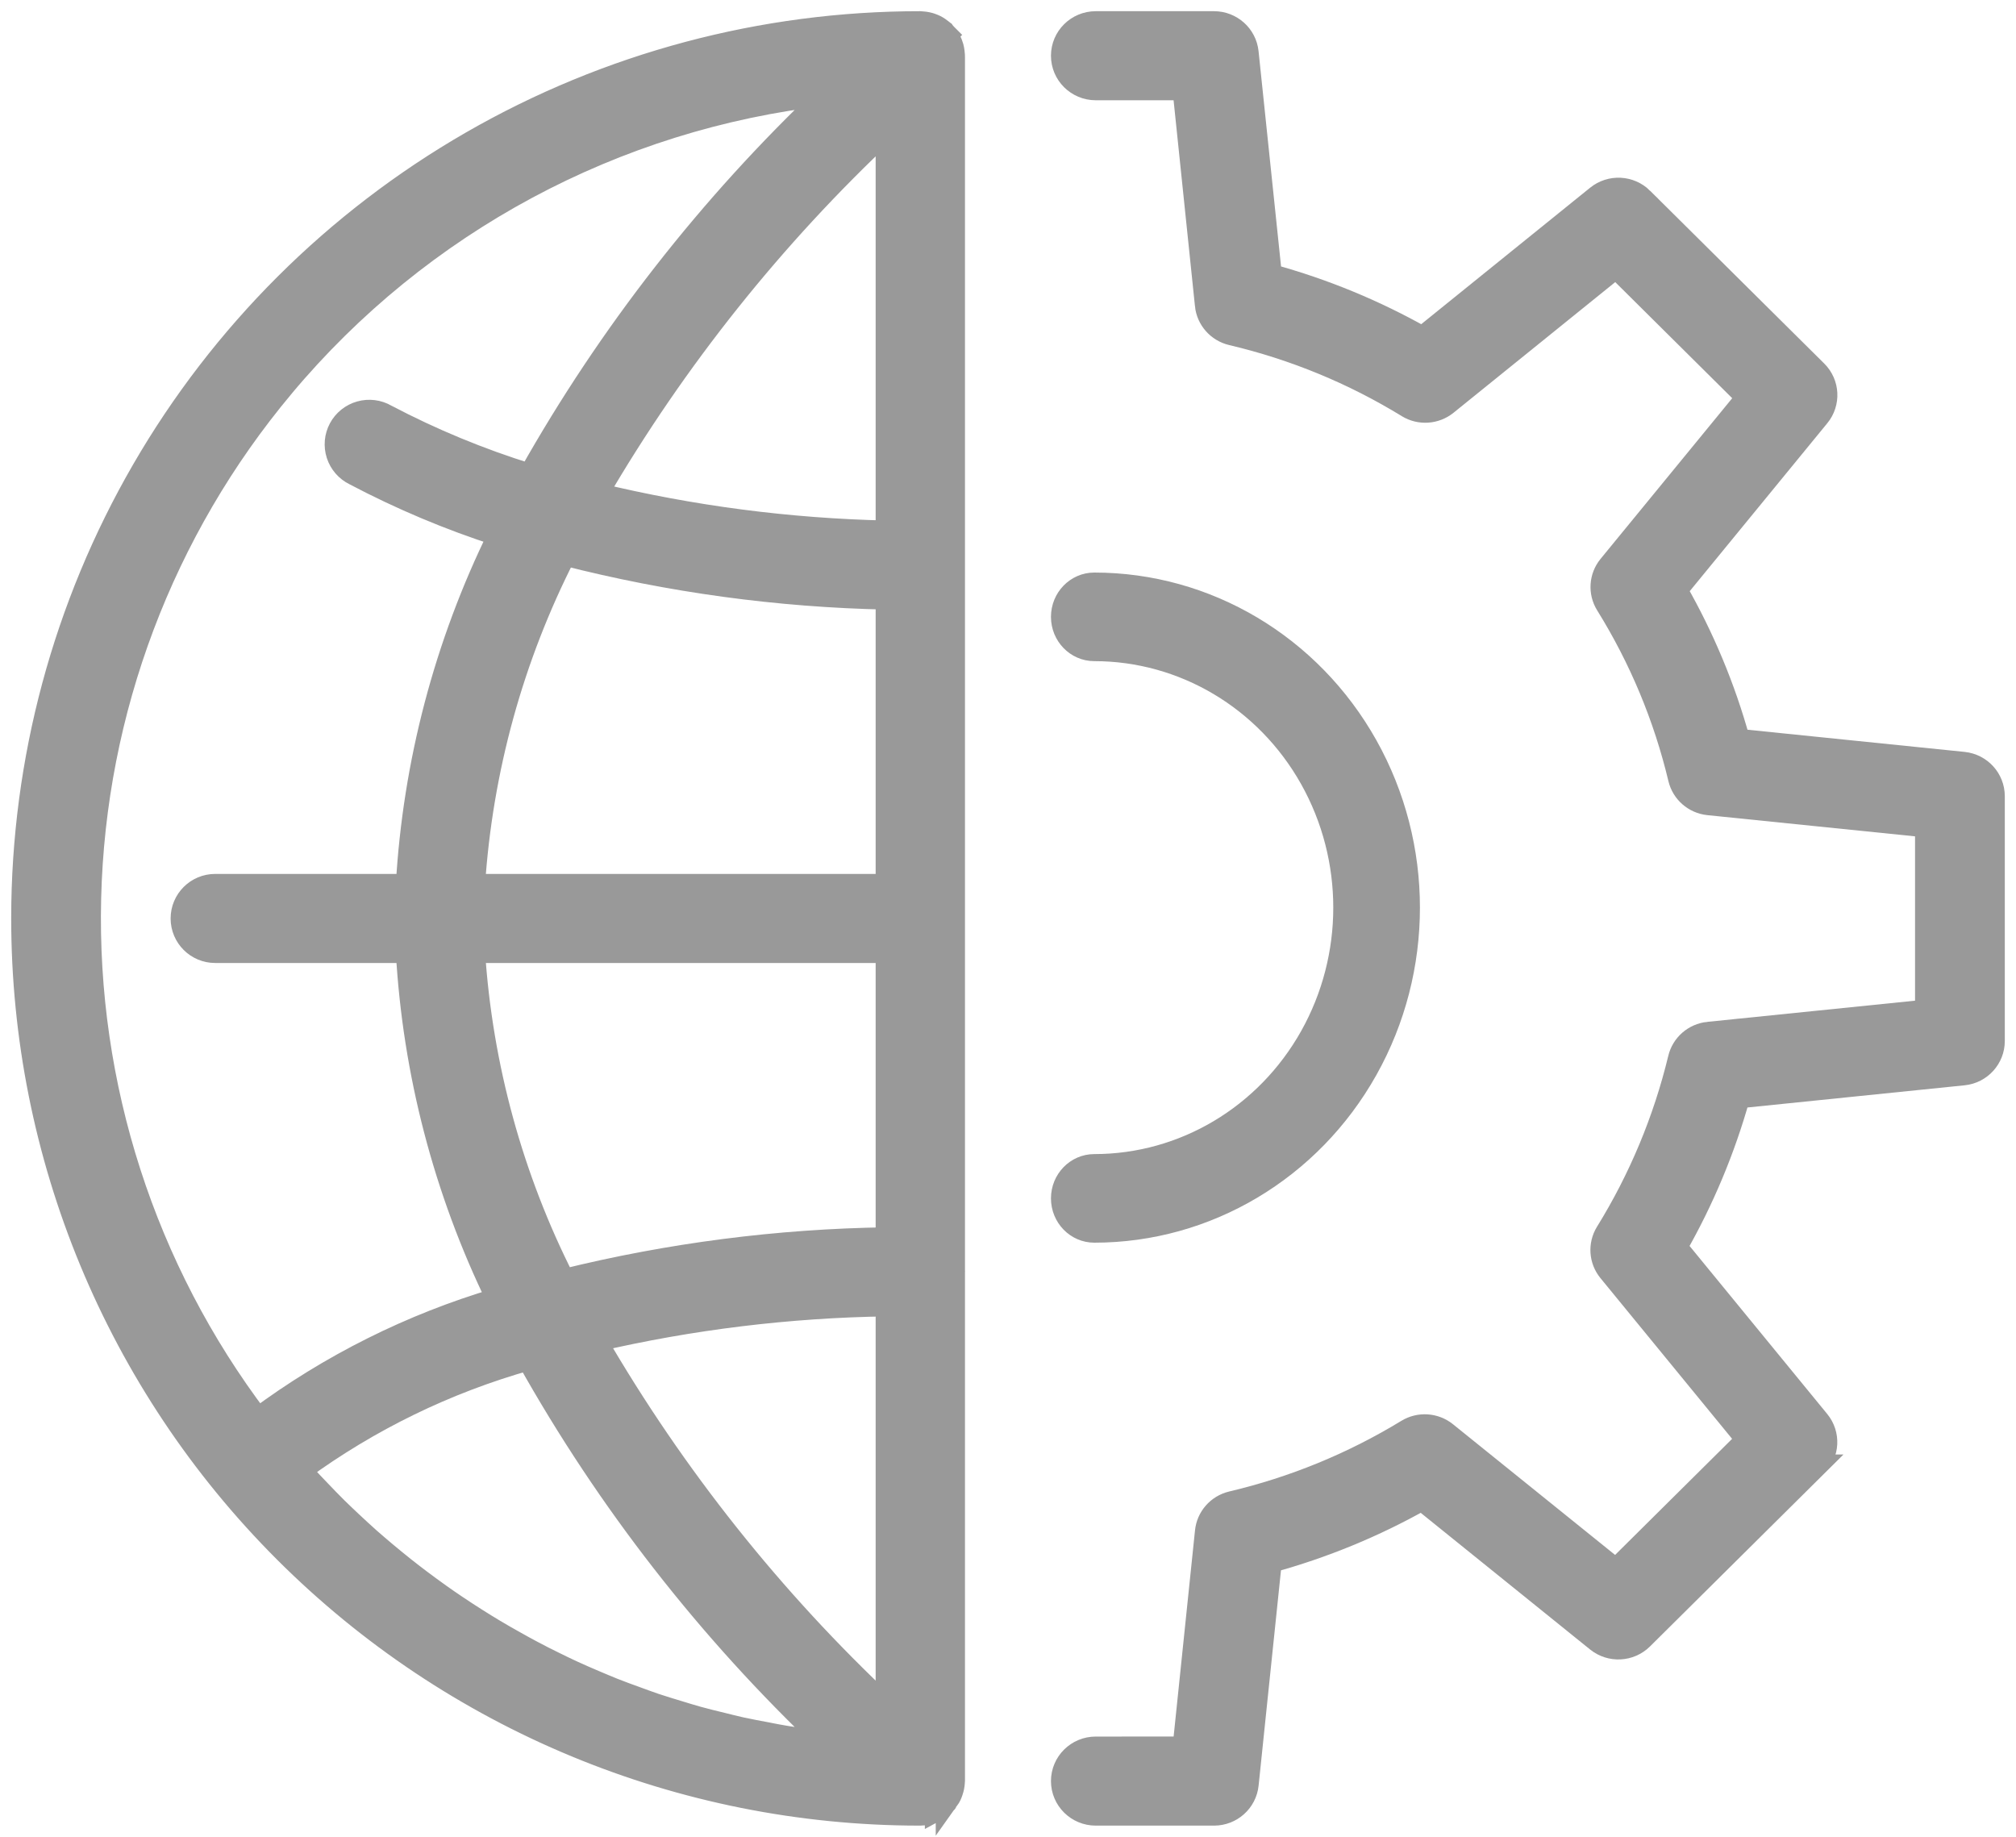
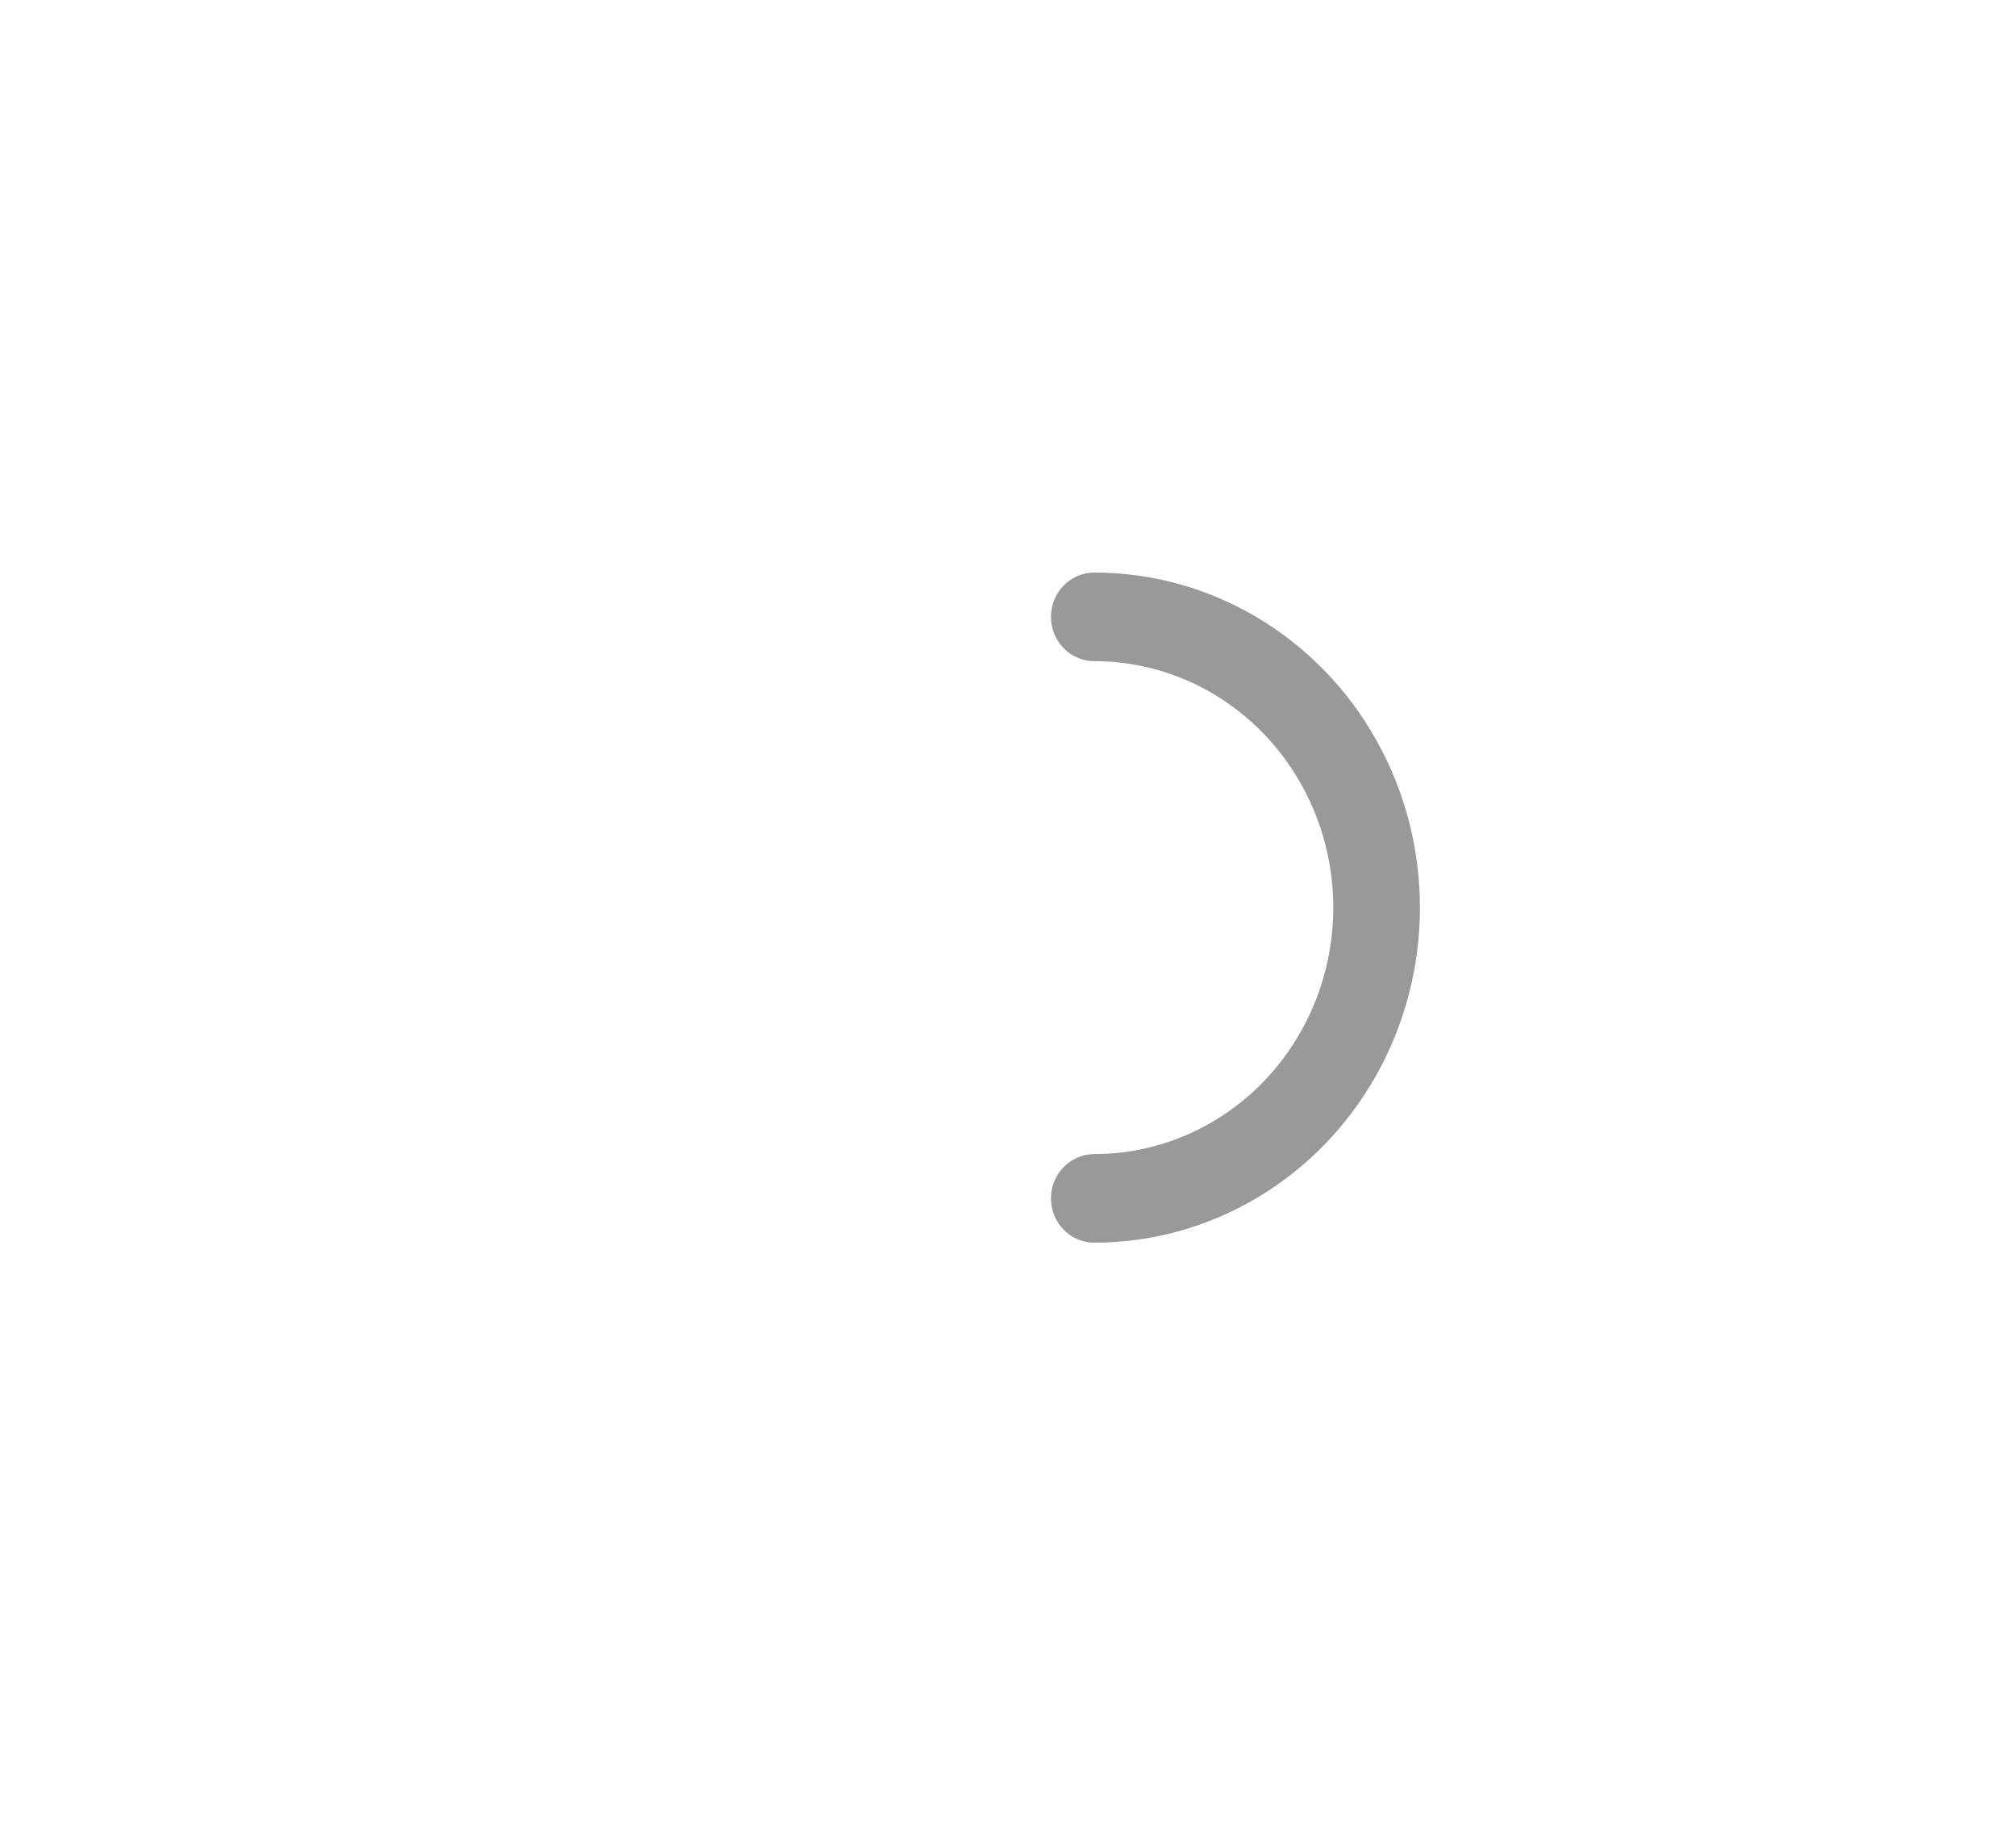
<svg xmlns="http://www.w3.org/2000/svg" width="90px" height="82px" viewBox="0 0 90 82" version="1.1">
  <title>noun-international-5021265</title>
  <desc>Created with Sketch.</desc>
  <defs />
  <g id="Page-1" stroke="none" stroke-width="1" fill="none" fill-rule="evenodd" opacity="0.4">
    <g id="Desktop" transform="translate(-982, -617)" fill="#000000" fill-rule="nonzero" stroke="#000000">
      <g id="noun-international-5021265" transform="translate(983, 618)">
-         <path d="M86.655,33.064 L76.624,32.039 C75.976,29.699 75.038,27.449 73.831,25.339 L80.189,17.576 C80.674,16.985 80.631,16.126 80.089,15.586 L72.31,7.868 L72.311,7.867 C71.766,7.329 70.898,7.286 70.302,7.769 L62.499,14.074 C60.367,12.87 58.092,11.933 55.728,11.285 L54.688,1.335 C54.609,0.577 53.966,0.001 53.198,0 L47.918,0 C47.089,0 46.418,0.666 46.418,1.488 C46.418,2.31 47.089,2.976 47.918,2.976 L51.843,2.976 L52.844,12.62 L52.843,12.621 C52.908,13.251 53.368,13.771 53.989,13.918 C56.764,14.571 59.416,15.663 61.842,17.152 C62.385,17.484 63.081,17.437 63.576,17.037 L71.143,10.923 L77.006,16.742 L70.841,24.266 C70.439,24.757 70.393,25.446 70.727,25.985 C72.22,28.387 73.314,31.01 73.969,33.755 C74.115,34.369 74.636,34.825 75.268,34.892 L84.993,35.885 L84.993,44.124 L75.269,45.116 L75.27,45.115 C74.634,45.18 74.11,45.637 73.963,46.253 C73.3,48.998 72.206,51.623 70.719,54.029 C70.389,54.567 70.435,55.254 70.837,55.743 L77.001,63.268 L71.137,69.086 L63.551,62.97 L63.551,62.97 C63.056,62.572 62.362,62.526 61.82,62.857 C59.397,64.335 56.752,65.42 53.984,66.072 C53.363,66.222 52.905,66.747 52.845,67.378 L51.845,77.023 L47.918,77.024 C47.089,77.024 46.418,77.69 46.418,78.511 C46.418,79.334 47.089,80 47.918,80 L53.198,80 C53.967,80 54.611,79.423 54.69,78.664 L55.724,68.714 C58.082,68.067 60.35,67.134 62.477,65.936 L70.299,72.247 C70.895,72.729 71.761,72.686 72.306,72.148 L80.085,64.431 L80.084,64.431 C80.628,63.891 80.67,63.031 80.185,62.44 L73.824,54.675 C75.028,52.563 75.968,50.315 76.624,47.978 L86.654,46.953 L86.653,46.953 C87.42,46.876 88.002,46.234 88,45.47 L88,34.541 C87.998,33.779 87.418,33.143 86.654,33.064 L86.655,33.064 Z" id="Shape" />
-         <path d="M40.042,79.999 L40.081,79.999 C40.186,79.999 40.291,79.988 40.395,79.965 C40.42,79.959 40.445,79.949 40.47,79.942 C40.545,79.923 40.618,79.898 40.689,79.867 C40.723,79.852 40.753,79.832 40.788,79.815 L40.788,79.816 C40.848,79.784 40.906,79.748 40.961,79.709 C40.993,79.686 41.021,79.659 41.053,79.634 C41.083,79.608 41.113,79.588 41.139,79.561 C41.161,79.537 41.183,79.511 41.203,79.485 C41.217,79.473 41.231,79.459 41.245,79.444 C41.256,79.43 41.263,79.414 41.274,79.399 L41.274,79.4 C41.31,79.35 41.343,79.298 41.373,79.245 C41.39,79.214 41.408,79.183 41.423,79.153 C41.45,79.095 41.473,79.037 41.493,78.976 C41.504,78.945 41.515,78.914 41.522,78.882 L41.522,78.882 C41.54,78.821 41.552,78.759 41.561,78.696 C41.561,78.664 41.569,78.632 41.571,78.597 C41.573,78.562 41.579,78.54 41.579,78.509 L41.579,78.479 L41.579,55.785 C41.583,55.766 41.583,55.746 41.579,55.728 L41.579,1.517 C41.58,1.507 41.58,1.498 41.579,1.488 C41.579,1.458 41.572,1.429 41.572,1.401 C41.571,1.372 41.565,1.343 41.563,1.316 C41.554,1.244 41.542,1.174 41.524,1.106 C41.518,1.085 41.512,1.065 41.504,1.046 C41.482,0.971 41.454,0.898 41.419,0.828 L41.396,0.785 C41.355,0.711 41.309,0.64 41.257,0.574 L41.246,0.558 L41.247,0.557 C41.241,0.551 41.235,0.545 41.229,0.539 C41.177,0.476 41.119,0.417 41.057,0.364 L41.009,0.325 L41.009,0.324 C40.95,0.278 40.888,0.237 40.823,0.199 L40.761,0.165 C40.696,0.134 40.63,0.106 40.562,0.083 L40.488,0.06 C40.423,0.042 40.357,0.028 40.289,0.019 L40.19,0.01 C40.154,0.01 40.121,6.99584755e-06 40.084,6.99584755e-06 L40.083,6.99584755e-06 C33.051,-0.004 26.142,1.84 20.05,5.348 C13.957,8.855 8.898,13.902 5.378,19.981 C1.859,26.06 0.004,32.956 5.464369e-06,39.979 C-0.006,50.587 4.21,60.763 11.718,68.268 C19.227,75.774 29.415,79.994 40.039,80 L40.042,79.999 Z M38.592,75.194 C33.485,70.408 29.106,64.902 25.592,58.852 C29.856,57.863 34.215,57.331 38.592,57.266 L38.592,75.194 Z M38.592,4.813 L38.592,22.738 C34.228,22.642 29.887,22.077 25.645,21.051 C29.152,15.042 33.513,9.573 38.592,4.813 L38.592,4.813 Z M24.22,23.755 C28.919,24.956 33.742,25.614 38.592,25.714 L38.592,38.514 L20.153,38.514 C20.492,33.369 21.876,28.348 24.219,23.755 L24.22,23.755 Z M38.592,41.49 L38.592,54.289 C33.73,54.36 28.892,54.984 24.171,56.15 C21.855,51.584 20.489,46.598 20.154,41.49 L38.592,41.49 Z M35.909,76.789 C35.689,76.764 35.471,76.73 35.253,76.701 C34.85,76.65 34.448,76.603 34.048,76.535 C33.771,76.489 33.496,76.436 33.219,76.38 C32.839,76.308 32.46,76.24 32.083,76.157 C31.8,76.095 31.521,76.022 31.24,75.953 C30.874,75.864 30.509,75.777 30.147,75.676 C29.865,75.598 29.586,75.51 29.306,75.425 C28.951,75.318 28.595,75.211 28.243,75.093 C27.964,75 27.688,74.894 27.413,74.795 C27.067,74.67 26.717,74.544 26.379,74.409 C26.104,74.299 25.832,74.182 25.558,74.067 C25.222,73.925 24.887,73.779 24.555,73.626 C24.285,73.503 24.018,73.372 23.751,73.24 C23.423,73.08 23.098,72.918 22.776,72.744 C22.511,72.604 22.249,72.46 21.991,72.314 C21.674,72.138 21.358,71.956 21.046,71.77 C20.788,71.615 20.533,71.458 20.281,71.298 C19.974,71.104 19.669,70.906 19.368,70.703 C19.118,70.535 18.871,70.365 18.627,70.191 C18.33,69.979 18.036,69.764 17.744,69.544 C17.505,69.363 17.266,69.18 17.03,68.992 C16.743,68.764 16.461,68.531 16.18,68.297 C15.949,68.099 15.72,67.908 15.493,67.707 C15.218,67.463 14.948,67.211 14.678,66.959 C14.458,66.751 14.238,66.545 14.023,66.333 C13.759,66.071 13.499,65.802 13.242,65.531 C13.033,65.313 12.824,65.096 12.621,64.872 C12.549,64.793 12.481,64.71 12.41,64.63 L12.412,64.631 C15.479,62.388 18.923,60.711 22.581,59.681 C26.136,66.02 30.629,71.788 35.909,76.787 L35.909,76.789 Z M11.639,16.251 C17.749,8.947 26.446,4.277 35.917,3.211 C30.671,8.181 26.199,13.908 22.653,20.202 C20.437,19.517 18.288,18.629 16.236,17.55 C15.886,17.346 15.469,17.294 15.079,17.404 C14.69,17.513 14.361,17.777 14.17,18.133 C13.979,18.489 13.942,18.908 14.066,19.293 C14.191,19.678 14.466,19.995 14.83,20.173 C16.897,21.263 19.055,22.172 21.28,22.888 C18.879,27.771 17.482,33.084 17.17,38.514 L8.607,38.514 C7.784,38.514 7.117,39.18 7.117,40.002 C7.117,40.825 7.784,41.49 8.607,41.49 L17.17,41.49 C17.476,46.874 18.849,52.144 21.212,56.993 C17.358,58.134 13.736,59.944 10.511,62.34 C5.453,55.662 2.811,47.47 3.016,39.1 C3.22,30.73 6.259,22.676 11.638,16.253 L11.639,16.251 Z" id="Shape" />
        <path d="M47.852,51.021 C47.06,51.021 46.418,51.683 46.418,52.498 C46.418,53.314 47.06,53.976 47.852,53.976 C52.868,53.976 57.502,51.22 60.009,46.747 C62.517,42.274 62.517,36.762 60.009,32.289 C57.502,27.816 52.868,25.06 47.852,25.06 C47.06,25.06 46.418,25.722 46.418,26.538 C46.418,27.354 47.06,28.015 47.852,28.015 C51.842,28.015 55.53,30.207 57.525,33.766 C59.52,37.326 59.52,41.71 57.525,45.27 C55.53,48.828 51.842,51.021 47.852,51.021 L47.852,51.021 Z" id="Shape" />
      </g>
    </g>
  </g>
</svg>